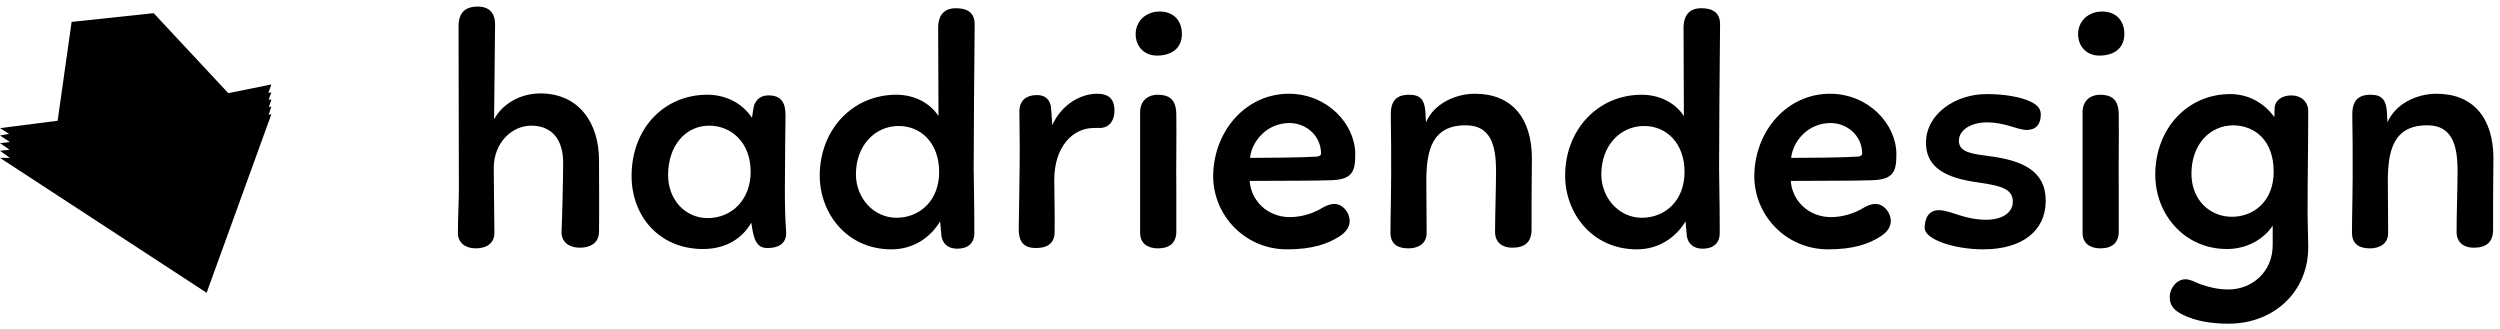
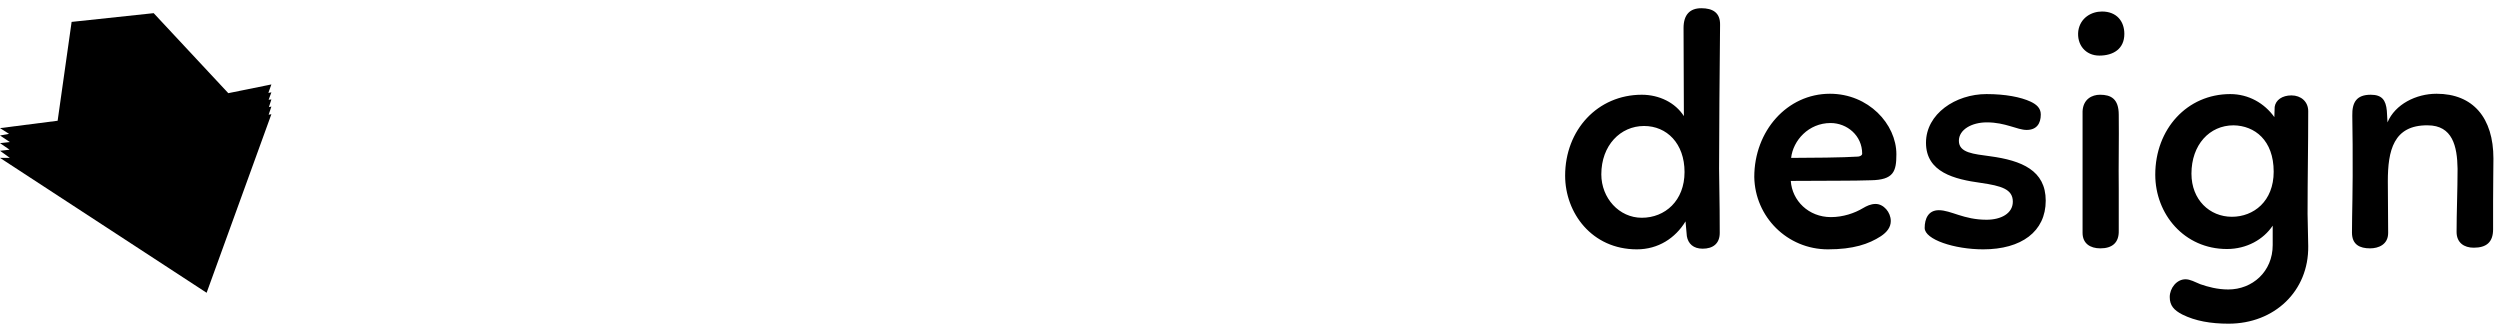
<svg xmlns="http://www.w3.org/2000/svg" viewBox="0 0 190 25" version="1.1">
  <title>logo</title>
  <desc>Created with Sketch.</desc>
  <defs />
  <g id="Page-1" stroke="none" stroke-width="1" fill="none" fill-rule="evenodd">
    <g id="logo" fill="#000000">
      <path d="M130.725,1.9 L130.675,7.675 C130.675,9.425 130.65,11.025 130.65,12.825 C130.65,13.875 130.7,15.075 130.7,17.7 C130.7,18.525 130.175,18.9 129.4,18.9 C128.7,18.9 128.3,18.525 128.2,17.95 L128.1,16.825 C127.325,18.1 126.025,18.95 124.4,18.95 C120.975,18.95 118.95,16.175 118.95,13.35 C118.95,9.875 121.425,7.2 124.775,7.2 C126.1,7.2 127.325,7.8 127.975,8.825 L127.95,2.125 C127.95,1.125 128.425,0.625 129.3,0.625 C130.15,0.625 130.75,0.95 130.725,1.9 Z M121.7,13.25 C121.7,15.05 123.05,16.55 124.775,16.55 C126.55,16.55 128.025,15.25 128.025,13.075 C128.025,10.9 126.675,9.575 124.95,9.575 C123.15,9.575 121.7,11.05 121.7,13.25 Z M136.1,13.75 C136.2,15.25 137.45,16.5 139.15,16.5 C140.075,16.5 140.95,16.2 141.575,15.825 C141.875,15.65 142.175,15.5 142.55,15.5 C143.15,15.5 143.7,16.125 143.7,16.8 C143.7,17.275 143.4,17.65 142.95,17.95 C142.025,18.55 140.85,18.95 138.925,18.95 C135.825,18.95 133.375,16.475 133.325,13.45 C133.325,9.95 135.825,7.125 139.075,7.125 C142,7.125 144.125,9.425 144.125,11.725 C144.125,13.025 143.925,13.675 142.175,13.7 C140.775,13.75 139.075,13.725 136.1,13.75 Z M139.125,9.35 C137.45,9.35 136.275,10.675 136.125,12 C137.425,12 140.175,11.975 141.225,11.9 C141.4,11.875 141.525,11.8 141.525,11.675 C141.525,10.3 140.375,9.35 139.125,9.35 Z M150.975,7.15 C152.4,7.15 153.575,7.375 154.325,7.725 C154.75,7.925 155.1,8.2 155.1,8.7 C155.1,9.4 154.775,9.875 154.025,9.875 C153.3,9.875 152.425,9.3 151,9.3 C149.85,9.3 148.875,9.85 148.875,10.7 C148.875,11.625 150,11.7 151.25,11.875 C153.65,12.2 155.475,12.95 155.475,15.25 C155.475,17.6 153.625,18.95 150.725,18.95 C148.525,18.95 146.275,18.2 146.275,17.325 C146.275,16.625 146.55,15.975 147.35,15.975 C148.275,15.975 149.225,16.7 150.975,16.7 C152.075,16.7 152.975,16.225 152.975,15.325 C152.975,14.375 152.1,14.125 150.55,13.9 C148.55,13.625 146.375,13.1 146.375,10.85 C146.375,8.65 148.625,7.15 150.975,7.15 Z M158.275,8.45 C158.325,7.525 159,7.2 159.6,7.2 C160.425,7.2 161.025,7.5 161.025,8.725 C161.05,10.6 161,12.525 161.025,14.4 L161.025,17.525 C161.05,18.45 160.525,18.875 159.625,18.875 C158.85,18.875 158.275,18.5 158.275,17.7 L158.275,8.45 Z M159.55,4.225 C158.5,4.225 157.825,3.4 157.95,2.35 C158.1,1.35 158.95,0.875 159.75,0.875 C160.875,0.875 161.45,1.625 161.45,2.575 C161.45,3.725 160.6,4.225 159.55,4.225 Z M169.35,22 C171.175,22 172.725,20.65 172.725,18.625 L172.725,17.15 C172.025,18.2 170.75,18.925 169.25,18.925 C166,18.925 163.8,16.275 163.8,13.275 C163.8,9.8 166.225,7.15 169.5,7.15 C170.9,7.15 172.1,7.85 172.85,8.9 L172.875,8.125 C172.95,7.6 173.45,7.25 174.15,7.25 C174.875,7.25 175.425,7.725 175.425,8.45 C175.425,11.275 175.375,13.275 175.375,16.25 L175.425,18.7 C175.475,22.125 172.85,24.6 169.375,24.6 C168.025,24.6 166.85,24.4 165.85,23.9 C165.225,23.575 164.9,23.225 164.9,22.575 C164.9,21.9 165.425,21.225 166.1,21.225 C166.45,21.225 166.8,21.425 167.225,21.6 C167.8,21.8 168.525,22 169.35,22 Z M166.55,13.2 C166.55,15.175 167.925,16.475 169.625,16.475 C171.275,16.475 172.8,15.3 172.8,13.05 C172.8,10.65 171.35,9.55 169.75,9.525 C167.925,9.525 166.55,11 166.55,13.2 Z M178.8,11 L178.775,8.8 C178.75,7.775 179.1,7.2 180.175,7.2 C181.025,7.2 181.325,7.6 181.4,8.425 L181.45,9.3 C182.025,7.925 183.625,7.125 185.175,7.125 C187.95,7.125 189.5,8.95 189.5,12.05 C189.5,13.075 189.475,13.6 189.475,15.275 L189.475,17.425 C189.475,18.425 188.95,18.825 188,18.825 C187.275,18.825 186.7,18.45 186.7,17.625 C186.7,16.2 186.775,14.4 186.775,12.825 C186.75,11.125 186.4,9.525 184.5,9.525 C181.9,9.5 181.475,11.45 181.475,13.775 L181.5,17.7 C181.5,18.6 180.75,18.875 180.125,18.875 C179.35,18.875 178.75,18.6 178.75,17.675 C178.75,16.175 178.825,14.675 178.8,11 Z" id="design" />
-       <path d="M34.85,2 C34.85,1 35.325,0.5 36.3,0.5 C37.175,0.5 37.625,0.975 37.625,1.85 C37.625,2.625 37.6,3.775 37.55,9.075 C38.175,7.9 39.525,7.1 41.075,7.1 C43.975,7.1 45.525,9.325 45.525,12.175 C45.525,13.875 45.55,15.625 45.525,17.65 C45.5,18.45 44.9,18.825 44.05,18.825 C43.325,18.825 42.675,18.45 42.675,17.65 C42.725,16.7 42.8,13.5 42.8,12.375 C42.8,10.55 41.9,9.55 40.375,9.55 C38.9,9.55 37.525,10.85 37.525,12.775 C37.525,14.3 37.575,16.55 37.575,17.7 C37.575,18.475 37,18.875 36.15,18.875 C35.4,18.875 34.8,18.475 34.8,17.7 C34.8,16.6 34.875,15.175 34.875,14.375 L34.85,2 Z M59.675,10.7 L59.65,14.5 C59.65,15.575 59.675,16.625 59.75,17.7 C59.75,18.6 59.05,18.85 58.325,18.85 C57.5,18.85 57.275,18.225 57.1,16.925 C56.35,18.225 55.05,18.925 53.425,18.925 C50.1,18.925 48,16.425 48,13.375 C48,9.725 50.5,7.2 53.75,7.2 C55.15,7.2 56.4,7.825 57.15,8.95 C57.2,8.65 57.25,8.25 57.3,8.025 C57.475,7.55 57.825,7.25 58.4,7.25 C59.4,7.25 59.7,7.825 59.7,8.775 L59.675,10.7 Z M50.775,13.3 C50.775,15.2 52.1,16.575 53.775,16.575 C55.625,16.575 57.05,15.175 57.05,13.05 C57.05,10.775 55.525,9.55 53.9,9.55 C52.1,9.55 50.775,11.075 50.775,13.3 Z M74.075,1.9 L74.025,7.675 C74.025,9.425 74,11.025 74,12.825 C74,13.875 74.05,15.075 74.05,17.7 C74.05,18.525 73.525,18.9 72.75,18.9 C72.05,18.9 71.65,18.525 71.55,17.95 L71.45,16.825 C70.675,18.1 69.375,18.95 67.75,18.95 C64.325,18.95 62.3,16.175 62.3,13.35 C62.3,9.875 64.775,7.2 68.125,7.2 C69.45,7.2 70.675,7.8 71.325,8.825 L71.3,2.125 C71.3,1.125 71.775,0.625 72.65,0.625 C73.5,0.625 74.1,0.95 74.075,1.9 Z M65.05,13.25 C65.05,15.05 66.4,16.55 68.125,16.55 C69.9,16.55 71.375,15.25 71.375,13.075 C71.375,10.9 70.025,9.575 68.3,9.575 C66.5,9.575 65.05,11.05 65.05,13.25 Z M77.475,8.525 C77.45,7.65 77.975,7.225 78.825,7.225 C79.4,7.225 79.775,7.525 79.875,8.125 L79.975,9.5 C80.7,7.925 82.125,7.125 83.375,7.125 C84.25,7.125 84.7,7.5 84.7,8.425 C84.7,9.075 84.375,9.725 83.575,9.725 L83.15,9.725 C81.5,9.725 80.125,11.175 80.125,13.675 C80.125,14.925 80.175,16.3 80.15,17.7 C80.125,18.525 79.55,18.85 78.75,18.85 C77.9,18.85 77.4,18.5 77.425,17.325 C77.45,15.4 77.5,12.95 77.5,11.175 C77.5,10.325 77.475,9.4 77.475,8.525 Z M86.65,8.45 C86.7,7.525 87.375,7.2 87.975,7.2 C88.8,7.2 89.4,7.5 89.4,8.725 C89.425,10.6 89.375,12.525 89.4,14.4 L89.4,17.525 C89.425,18.45 88.9,18.875 88,18.875 C87.225,18.875 86.65,18.5 86.65,17.7 L86.65,8.45 Z M87.925,4.225 C86.875,4.225 86.2,3.4 86.325,2.35 C86.475,1.35 87.325,0.875 88.125,0.875 C89.25,0.875 89.825,1.625 89.825,2.575 C89.825,3.725 88.975,4.225 87.925,4.225 Z M94.975,13.75 C95.075,15.25 96.325,16.5 98.025,16.5 C98.95,16.5 99.825,16.2 100.45,15.825 C100.75,15.65 101.05,15.5 101.425,15.5 C102.025,15.5 102.575,16.125 102.575,16.8 C102.575,17.275 102.275,17.65 101.825,17.95 C100.9,18.55 99.725,18.95 97.8,18.95 C94.7,18.95 92.25,16.475 92.2,13.45 C92.2,9.95 94.7,7.125 97.95,7.125 C100.875,7.125 103,9.425 103,11.725 C103,13.025 102.8,13.675 101.05,13.7 C99.65,13.75 97.95,13.725 94.975,13.75 Z M98,9.35 C96.325,9.35 95.15,10.675 95,12 C96.3,12 99.05,11.975 100.1,11.9 C100.275,11.875 100.4,11.8 100.4,11.675 C100.4,10.3 99.25,9.35 98,9.35 Z M105.725,11 L105.7,8.8 C105.675,7.775 106.025,7.2 107.1,7.2 C107.95,7.2 108.25,7.6 108.325,8.425 L108.375,9.3 C108.95,7.925 110.55,7.125 112.1,7.125 C114.875,7.125 116.425,8.95 116.425,12.05 C116.425,13.075 116.4,13.6 116.4,15.275 L116.4,17.425 C116.4,18.425 115.875,18.825 114.925,18.825 C114.2,18.825 113.625,18.45 113.625,17.625 C113.625,16.2 113.7,14.4 113.7,12.825 C113.675,11.125 113.325,9.525 111.425,9.525 C108.825,9.5 108.4,11.45 108.4,13.775 L108.425,17.7 C108.425,18.6 107.675,18.875 107.05,18.875 C106.275,18.875 105.675,18.6 105.675,17.675 C105.675,16.175 105.75,14.675 105.725,11 Z" id="hadrien" />
      <polygon id="icon" points="11.679 1 5.443 1.664 4.38 9.177 0 9.737 0.688 10.173 0 10.298 0.75 10.796 0 10.88 0.73 11.377 0 11.46 0.75 11.999 0 11.999 15.703 22.251 20.625 8.679 20.417 8.72 20.625 8.098 20.437 8.14 20.625 7.558 20.417 7.58 20.625 7.019 20.396 7.06 20.625 6.417 17.351 7.081" />
    </g>
  </g>
</svg>